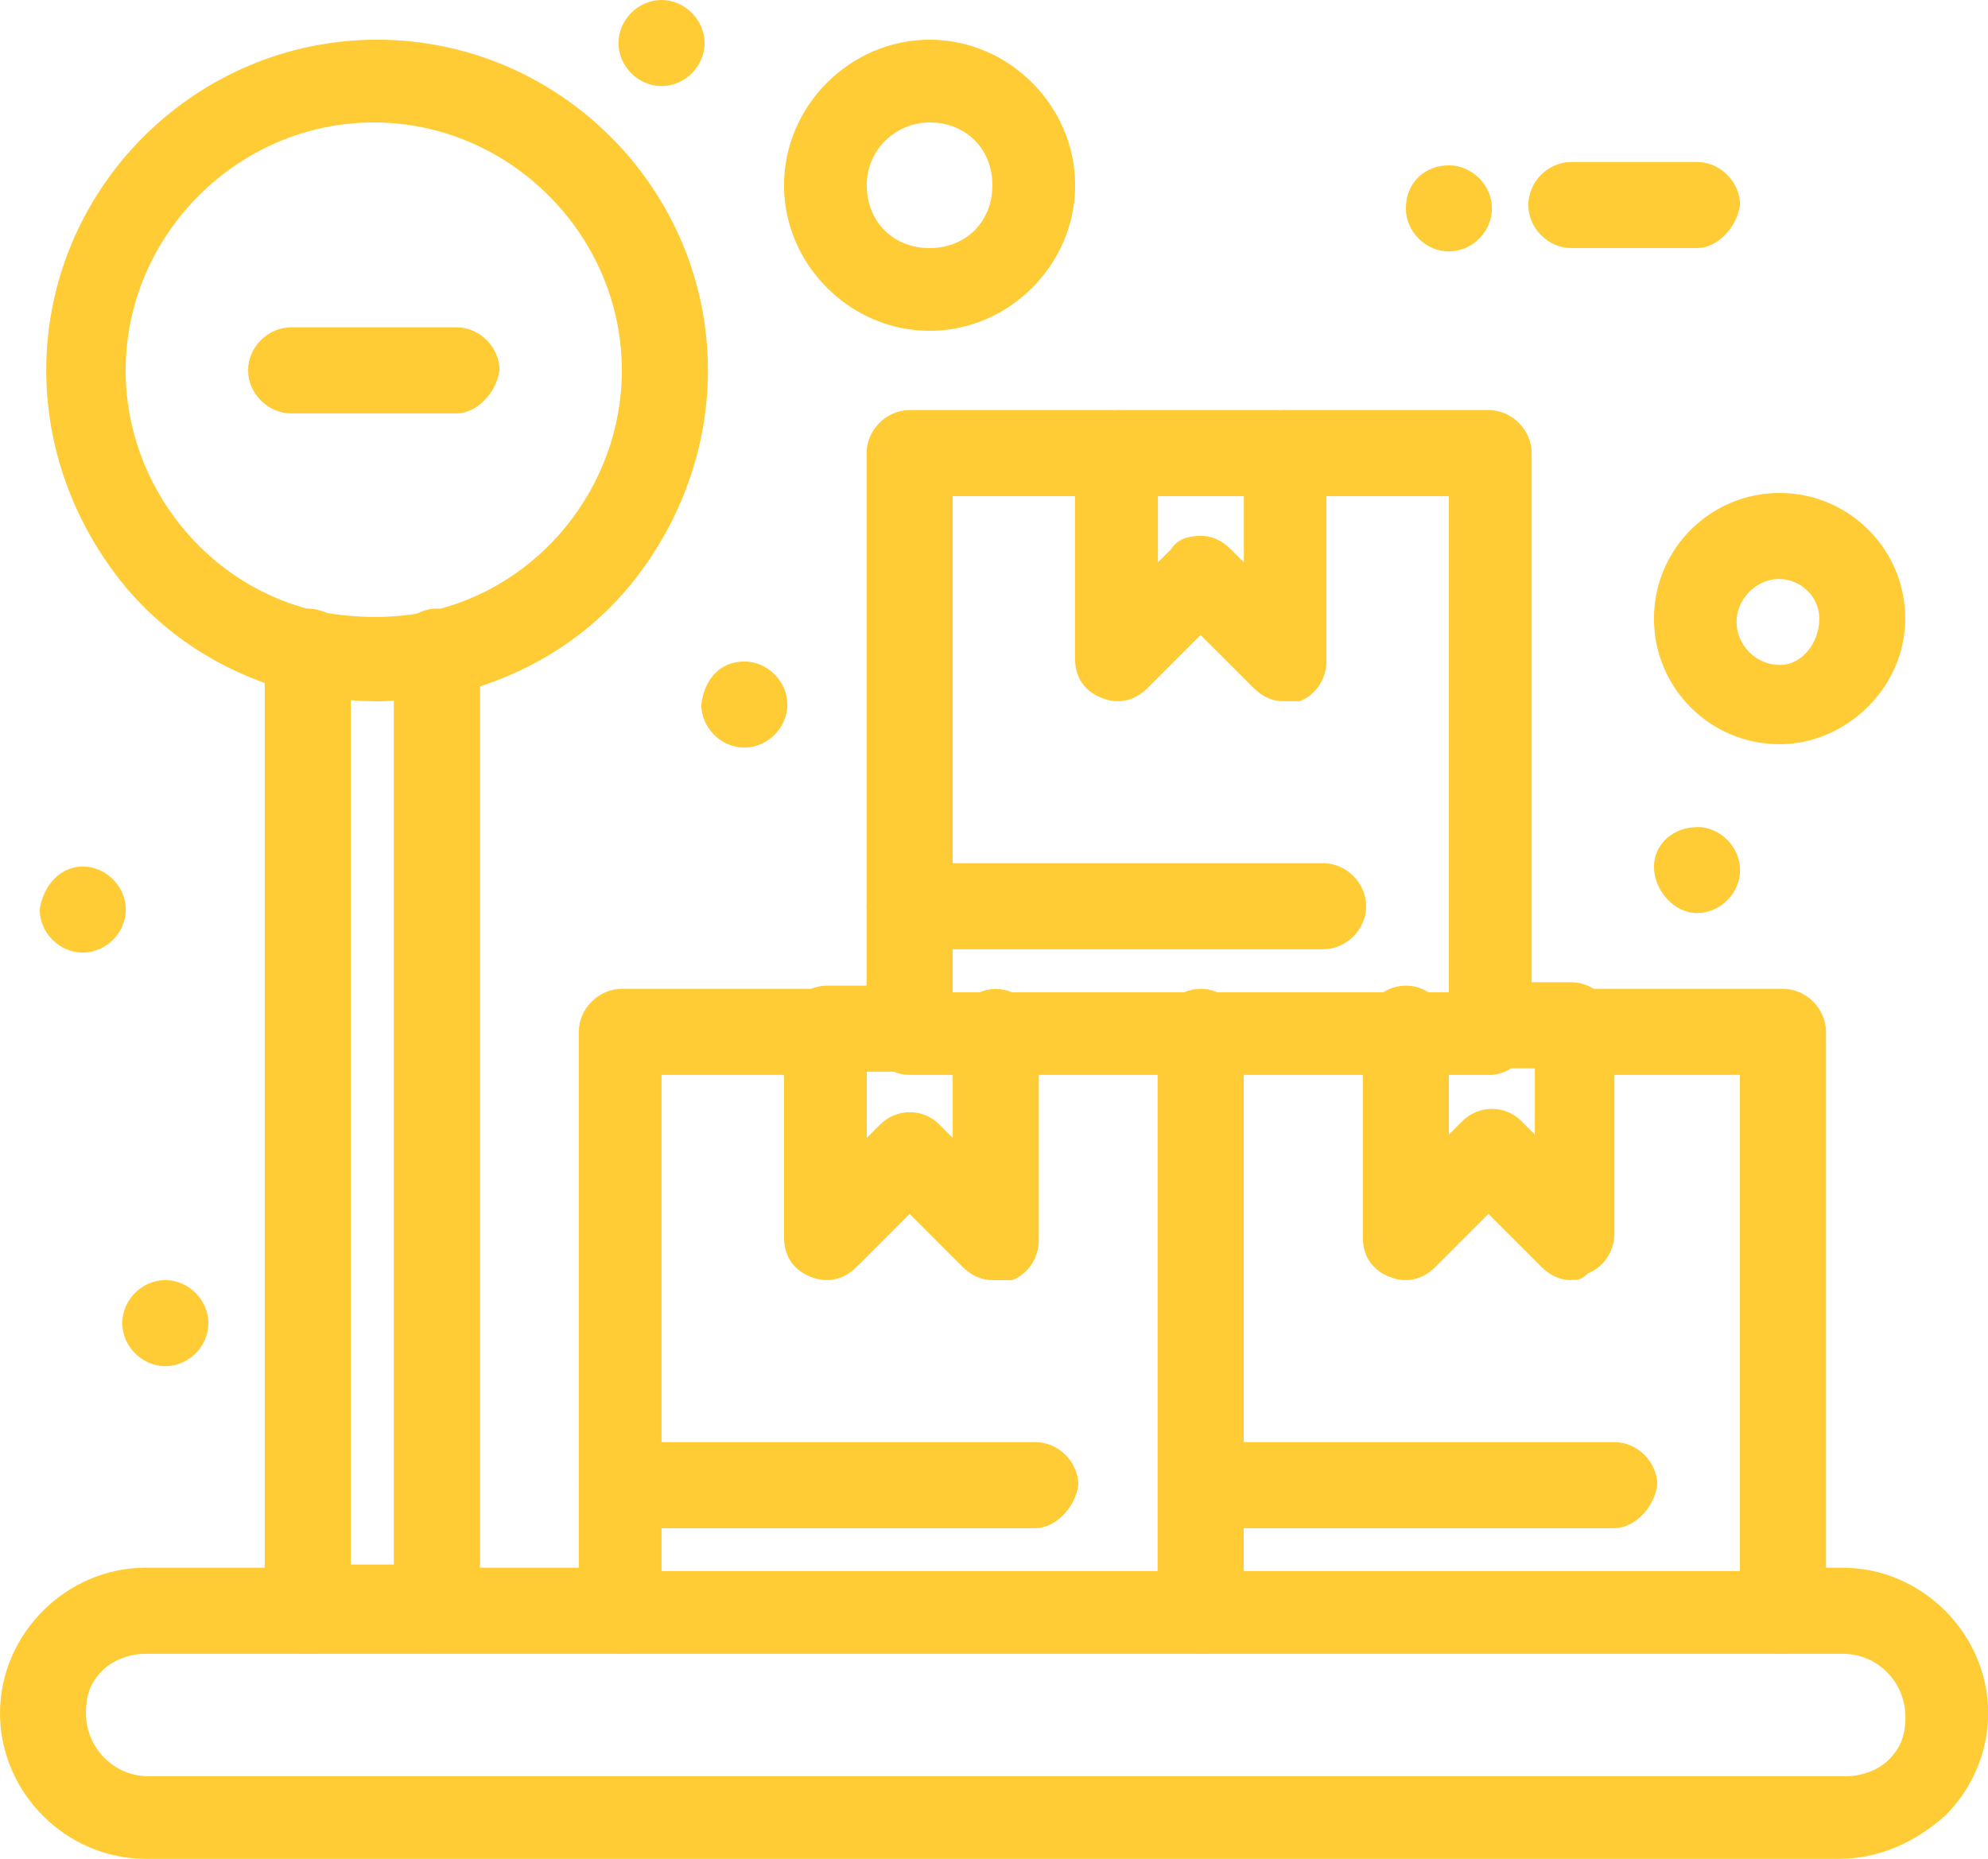
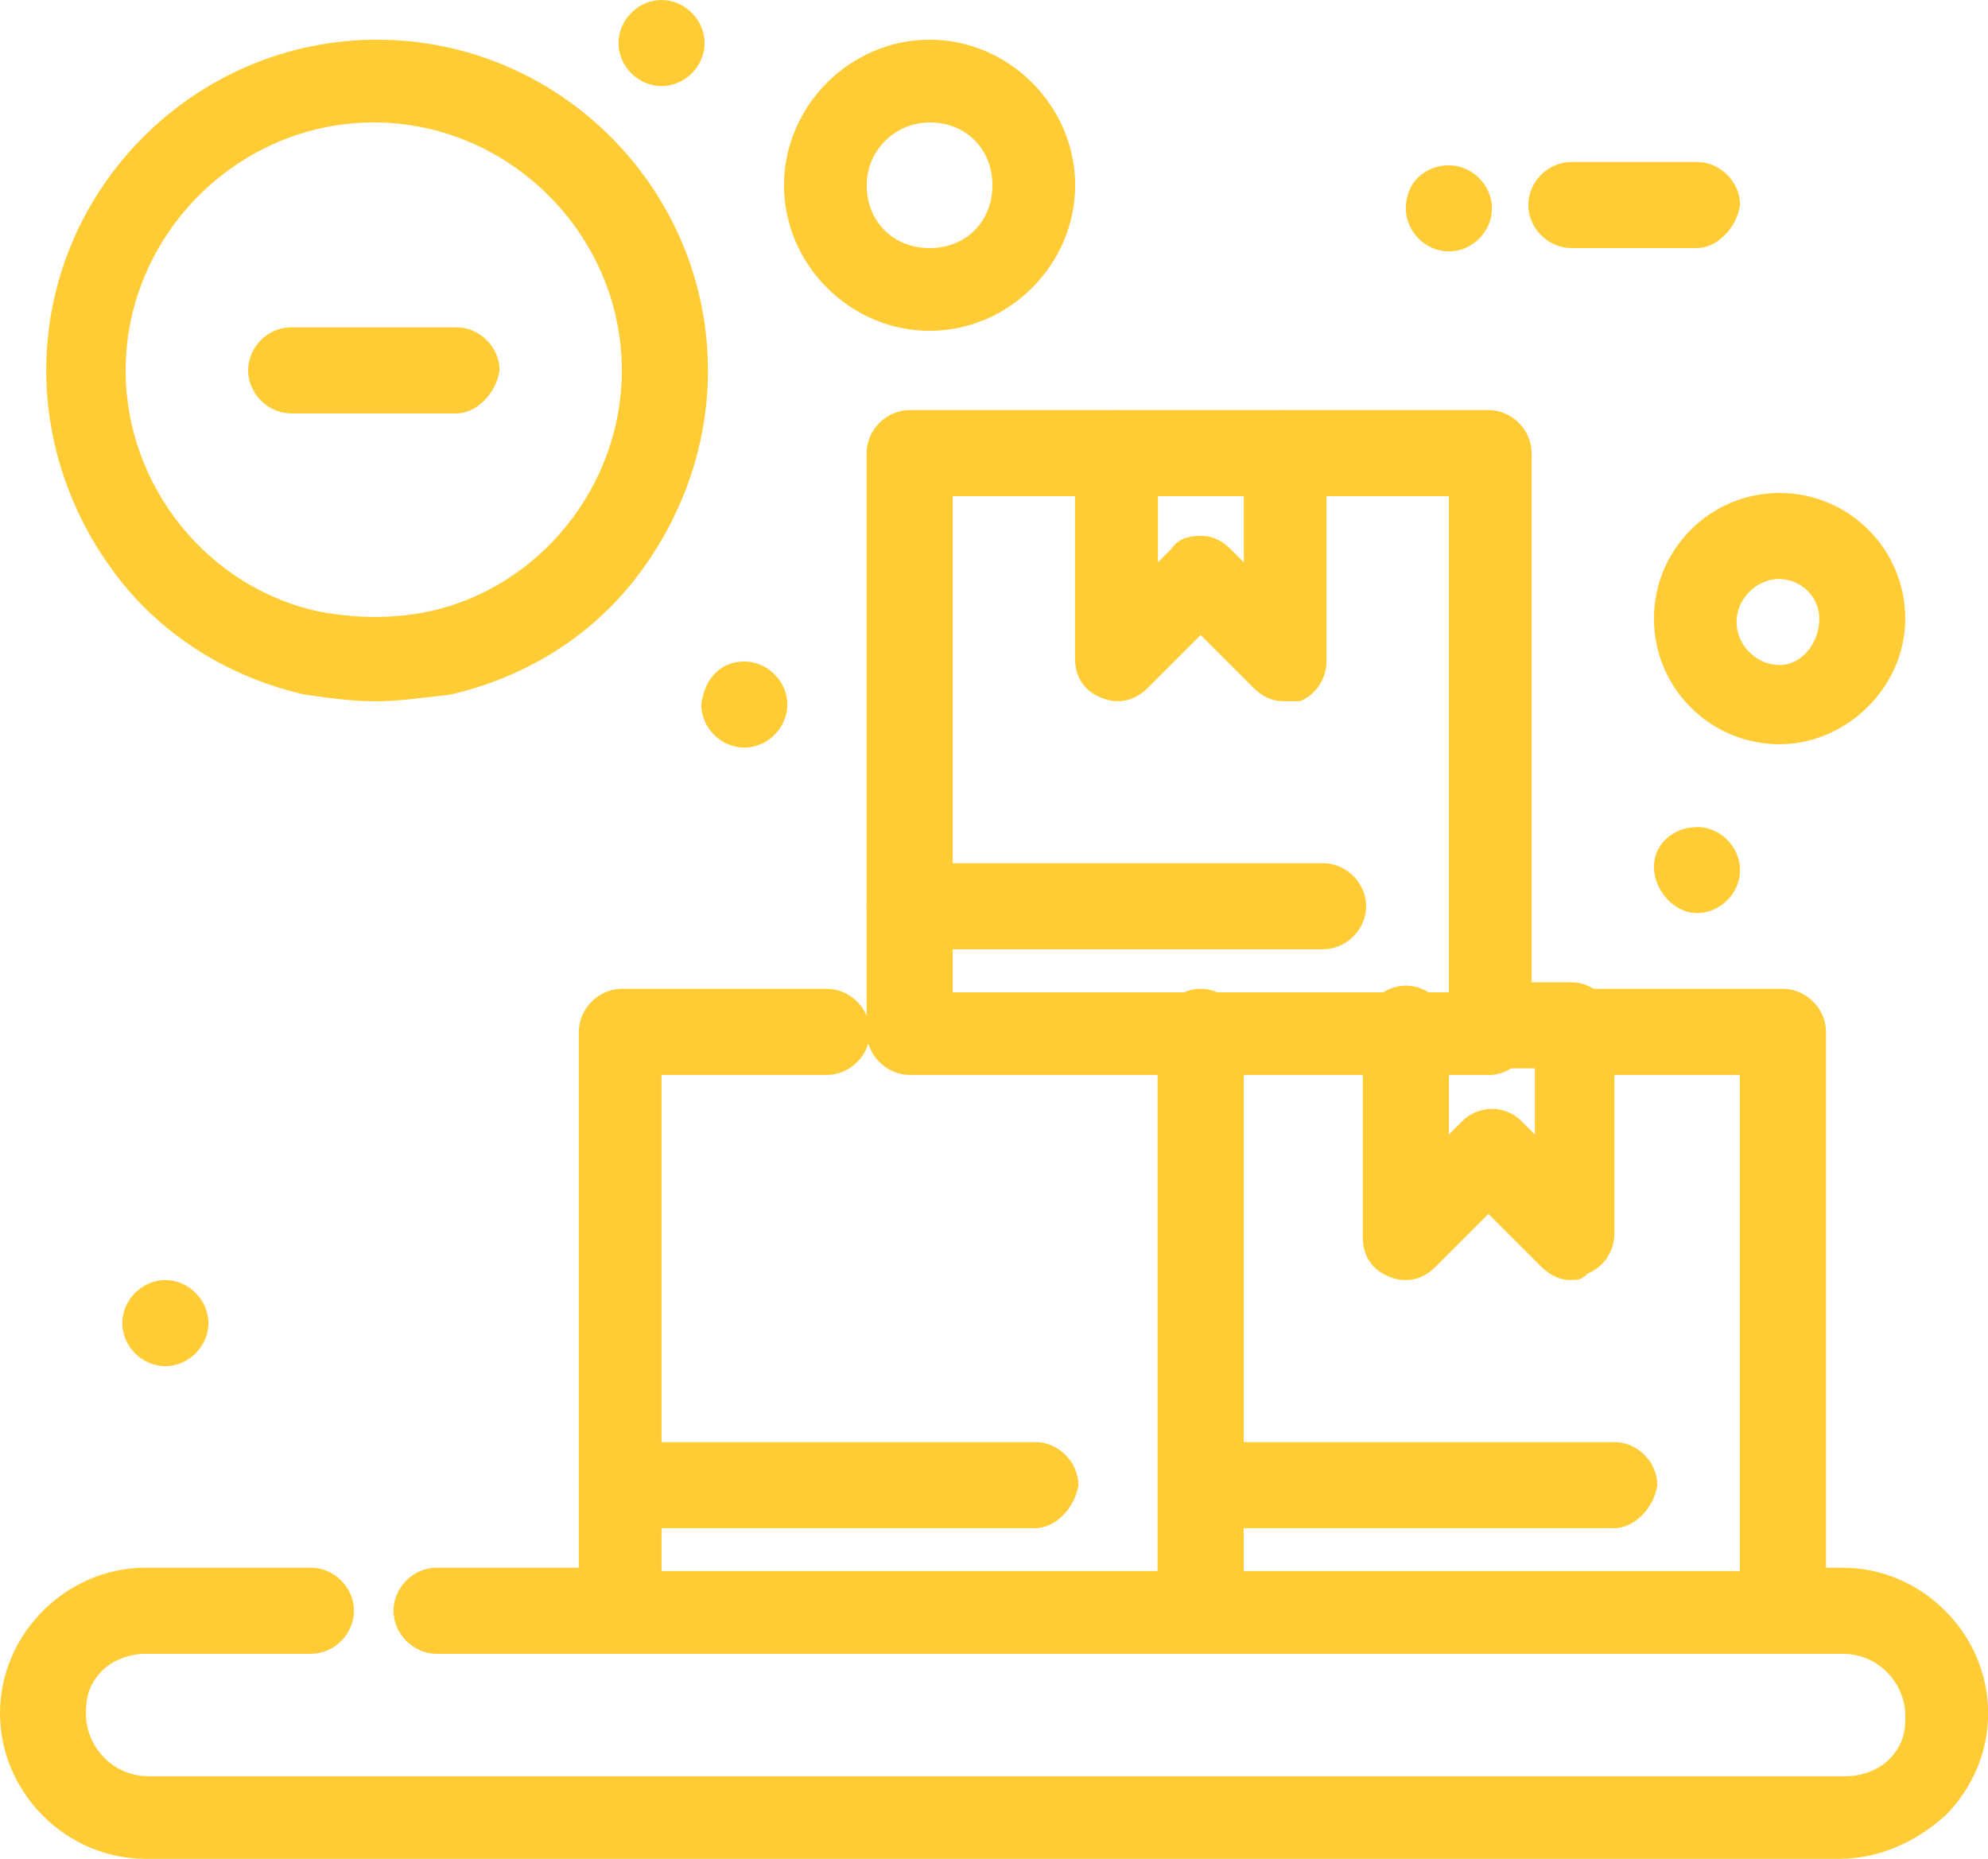
<svg xmlns="http://www.w3.org/2000/svg" id="Capa_2" data-name="Capa 2" viewBox="0 0 124.68 116.59">
  <defs>
    <style>
      .cls-1 {
        fill: #ffcc35;
        stroke-width: 0px;
      }
    </style>
  </defs>
  <g id="Capa_1-2" data-name="Capa 1">
    <g id="_253-Box_Package_Weight" data-name="253-Box, Package, Weight">
      <path class="cls-1" d="M106.43,51.87c1.45,0,2.7,1.24,2.7,2.7s-1.24,2.7-2.7,2.7-2.7-1.45-2.7-2.9,1.24-2.49,2.7-2.49Z" />
      <path class="cls-1" d="M90.87,10.37c1.45,0,2.7,1.24,2.7,2.7s-1.24,2.7-2.7,2.7-2.7-1.24-2.7-2.7c0-1.66,1.24-2.7,2.7-2.7Z" />
      <path class="cls-1" d="M46.68,41.49c1.45,0,2.7,1.24,2.7,2.7s-1.24,2.7-2.7,2.7-2.7-1.24-2.7-2.7c.21-1.66,1.24-2.7,2.7-2.7Z" />
      <path class="cls-1" d="M41.49,0c1.45,0,2.7,1.24,2.7,2.7s-1.24,2.7-2.7,2.7-2.7-1.24-2.7-2.7,1.24-2.7,2.7-2.7Z" />
      <path class="cls-1" d="M10.37,80.29c1.45,0,2.7,1.24,2.7,2.7s-1.24,2.7-2.7,2.7-2.7-1.24-2.7-2.7,1.24-2.7,2.7-2.7Z" />
-       <path class="cls-1" d="M5.19,54.35c1.45,0,2.7,1.24,2.7,2.7s-1.24,2.7-2.7,2.7-2.7-1.24-2.7-2.7c.21-1.45,1.24-2.7,2.7-2.7Z" />
      <path class="cls-1" d="M39,103.73h-11.62c-1.45,0-2.7-1.24-2.7-2.7s1.24-2.7,2.7-2.7h11.62c1.45,0,2.7,1.24,2.7,2.7-.21,1.45-1.45,2.7-2.7,2.7Z" />
      <path class="cls-1" d="M115.35,116.59H9.13c-4.98,0-9.13-4.15-9.13-9.13,0-2.49,1.04-4.77,2.7-6.43s3.94-2.7,6.43-2.7h10.37c1.45,0,2.7,1.24,2.7,2.7s-1.24,2.7-2.7,2.7h-10.37c-1.04,0-2.07.42-2.7,1.04-.83.83-1.04,1.66-1.04,2.7,0,2.07,1.66,3.94,3.94,3.94h106.43c1.04,0,2.07-.41,2.7-1.04.83-.83,1.04-1.66,1.04-2.7,0-2.07-1.66-3.94-3.94-3.94h-3.94c-1.45,0-2.7-1.24-2.7-2.7s1.24-2.7,2.7-2.7h3.94c4.98,0,9.13,4.15,9.13,9.13,0,2.49-1.04,4.77-2.7,6.43-1.87,1.66-4.15,2.7-6.64,2.7Z" />
-       <path class="cls-1" d="M27.18,103.73h-7.88c-1.45,0-2.7-1.24-2.7-2.7v-60.16c0-1.45,1.24-2.7,2.7-2.7s2.7,1.24,2.7,2.49v57.47h2.7v-57.26c0-1.45,1.24-2.7,2.7-2.7s2.7,1.24,2.7,2.49v60.16c-.21,1.66-1.45,2.9-2.9,2.9Z" />
      <path class="cls-1" d="M23.44,43.98c-1.45,0-2.9-.21-4.36-.42-4.56-1.04-8.71-3.53-11.62-7.26-2.9-3.73-4.56-8.3-4.56-13.07C2.9,11.82,12.24,2.49,23.65,2.49s20.75,9.34,20.75,20.75c0,4.77-1.66,9.34-4.56,13.07-2.9,3.73-7.05,6.22-11.62,7.26-1.87.21-3.32.42-4.77.42ZM23.44,7.68c-8.51,0-15.56,7.05-15.56,15.56,0,7.26,5.19,13.69,12.24,15.14,2.28.42,4.56.42,6.64,0,7.05-1.45,12.24-7.88,12.24-15.14,0-8.51-7.05-15.56-15.56-15.56Z" />
      <path class="cls-1" d="M28.63,25.93h-10.37c-1.45,0-2.7-1.24-2.7-2.7s1.24-2.7,2.7-2.7h10.37c1.45,0,2.7,1.24,2.7,2.7-.21,1.45-1.45,2.7-2.7,2.7Z" />
      <path class="cls-1" d="M75.31,103.73h-36.31c-1.45,0-2.7-1.24-2.7-2.7v-36.31c0-1.45,1.24-2.7,2.7-2.7h12.86c1.45,0,2.7,1.24,2.7,2.7s-1.24,2.7-2.7,2.7h-10.37v31.12h33.82c1.45,0,2.7,1.25,2.7,2.7-.21,1.25-1.45,2.49-2.7,2.49Z" />
-       <path class="cls-1" d="M62.24,80.29c-.62,0-1.24-.21-1.87-.83l-3.32-3.32-3.32,3.32c-.83.83-1.87,1.04-2.9.62-1.04-.42-1.66-1.25-1.66-2.49v-13.07c0-1.45,1.24-2.7,2.7-2.7h5.19c1.45,0,2.7,1.24,2.7,2.7s-1.24,2.7-2.7,2.7h-2.7v4.15l.83-.83c1.04-1.04,2.7-1.04,3.73,0l.83.83v-6.64c0-1.45,1.24-2.7,2.7-2.7s2.7,1.24,2.7,2.7v13.07c0,1.04-.62,2.08-1.66,2.49h-1.24Z" />
      <path class="cls-1" d="M64.93,95.85h-25.93c-1.45,0-2.7-1.24-2.7-2.7s1.24-2.7,2.7-2.7h25.93c1.45,0,2.7,1.24,2.7,2.7-.21,1.45-1.45,2.7-2.7,2.7Z" />
      <path class="cls-1" d="M111.61,103.73h-36.31c-1.45,0-2.7-1.24-2.7-2.7v-36.31c0-1.45,1.24-2.7,2.7-2.7s2.7,1.24,2.7,2.7v33.82h31.12v-31.12h-10.37c-1.45,0-2.7-1.24-2.7-2.7s1.24-2.7,2.7-2.7h13.07c1.45,0,2.7,1.24,2.7,2.7v36.31c-.42,1.45-1.66,2.7-2.9,2.7Z" />
      <path class="cls-1" d="M98.54,80.29c-.62,0-1.24-.21-1.87-.83l-3.32-3.32-3.32,3.32c-.83.83-1.87,1.04-2.9.62-1.04-.42-1.66-1.25-1.66-2.49v-13.07c0-1.45,1.24-2.7,2.7-2.7s2.7,1.24,2.7,2.7v6.64l.83-.83c1.04-1.04,2.7-1.04,3.73,0l.83.83v-4.15h-2.9c-1.45,0-2.7-1.24-2.7-2.7s1.24-2.7,2.7-2.7h5.19c1.45,0,2.7,1.24,2.7,2.7v13.07c0,1.04-.62,2.07-1.66,2.49-.42.41-.62.41-1.04.41Z" />
      <path class="cls-1" d="M101.24,95.85h-25.93c-1.45,0-2.7-1.24-2.7-2.7s1.24-2.7,2.7-2.7h25.93c1.45,0,2.7,1.24,2.7,2.7-.21,1.45-1.45,2.7-2.7,2.7Z" />
      <path class="cls-1" d="M93.36,67.42h-36.31c-1.45,0-2.7-1.24-2.7-2.7V28.42c0-1.45,1.24-2.7,2.7-2.7h13.07c1.45,0,2.7,1.24,2.7,2.7s-1.24,2.7-2.7,2.7h-10.37v31.12h31.12v-31.12h-10.37c-1.45,0-2.7-1.24-2.7-2.7s1.24-2.7,2.7-2.7h12.86c1.45,0,2.7,1.24,2.7,2.7v36.31c0,1.45-1.24,2.7-2.7,2.7Z" />
      <path class="cls-1" d="M80.49,43.98c-.62,0-1.24-.21-1.87-.83l-3.32-3.32-3.32,3.32c-.83.83-1.87,1.04-2.9.62-1.04-.42-1.66-1.24-1.66-2.49v-12.86c0-1.45,1.24-2.7,2.7-2.7h10.37c1.45,0,2.7,1.24,2.7,2.7v13.07c0,1.04-.62,2.07-1.66,2.49h-1.04ZM75.31,33.61c.62,0,1.24.21,1.87.83l.83.83v-4.15h-5.39v4.15l.83-.83c.41-.62,1.04-.83,1.87-.83Z" />
      <path class="cls-1" d="M82.98,59.54h-25.93c-1.45,0-2.7-1.24-2.7-2.7s1.24-2.7,2.7-2.7h25.93c1.45,0,2.7,1.24,2.7,2.7s-1.24,2.7-2.7,2.7Z" />
      <path class="cls-1" d="M111.61,46.68c-4.36,0-7.88-3.53-7.88-7.88s3.53-7.88,7.88-7.88,7.88,3.53,7.88,7.88-3.73,7.88-7.88,7.88ZM111.61,36.31c-1.45,0-2.7,1.24-2.7,2.7s1.24,2.7,2.7,2.7,2.49-1.45,2.49-2.9-1.24-2.49-2.49-2.49Z" />
      <path class="cls-1" d="M58.3,20.75c-4.98,0-9.13-4.15-9.13-9.13s4.15-9.13,9.13-9.13,9.13,4.15,9.13,9.13-4.15,9.13-9.13,9.13ZM58.3,7.68c-2.07,0-3.94,1.66-3.94,3.94s1.66,3.94,3.94,3.94,3.94-1.66,3.94-3.94-1.66-3.94-3.94-3.94Z" />
      <path class="cls-1" d="M106.43,15.56h-7.88c-1.45,0-2.7-1.24-2.7-2.7s1.24-2.7,2.7-2.7h7.88c1.45,0,2.7,1.24,2.7,2.7-.21,1.45-1.45,2.7-2.7,2.7Z" />
    </g>
  </g>
</svg>